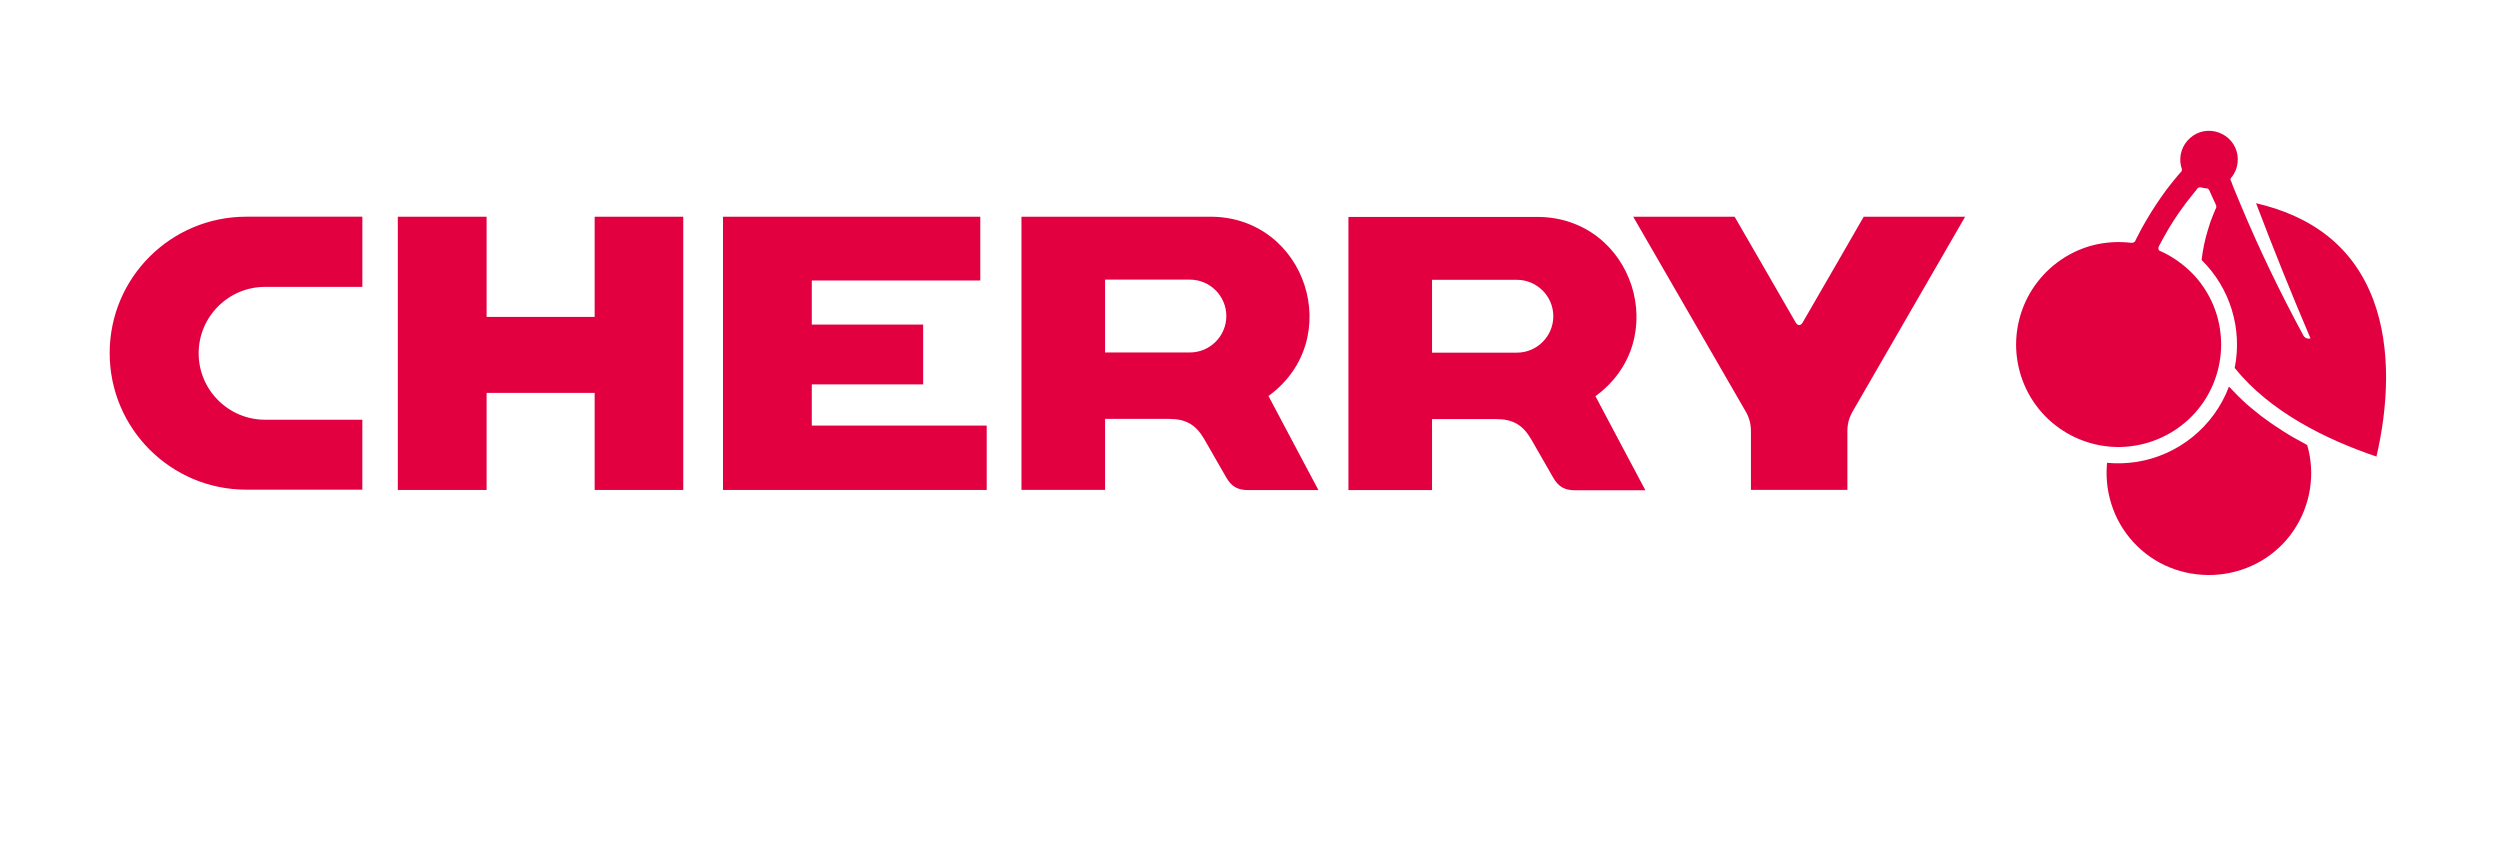
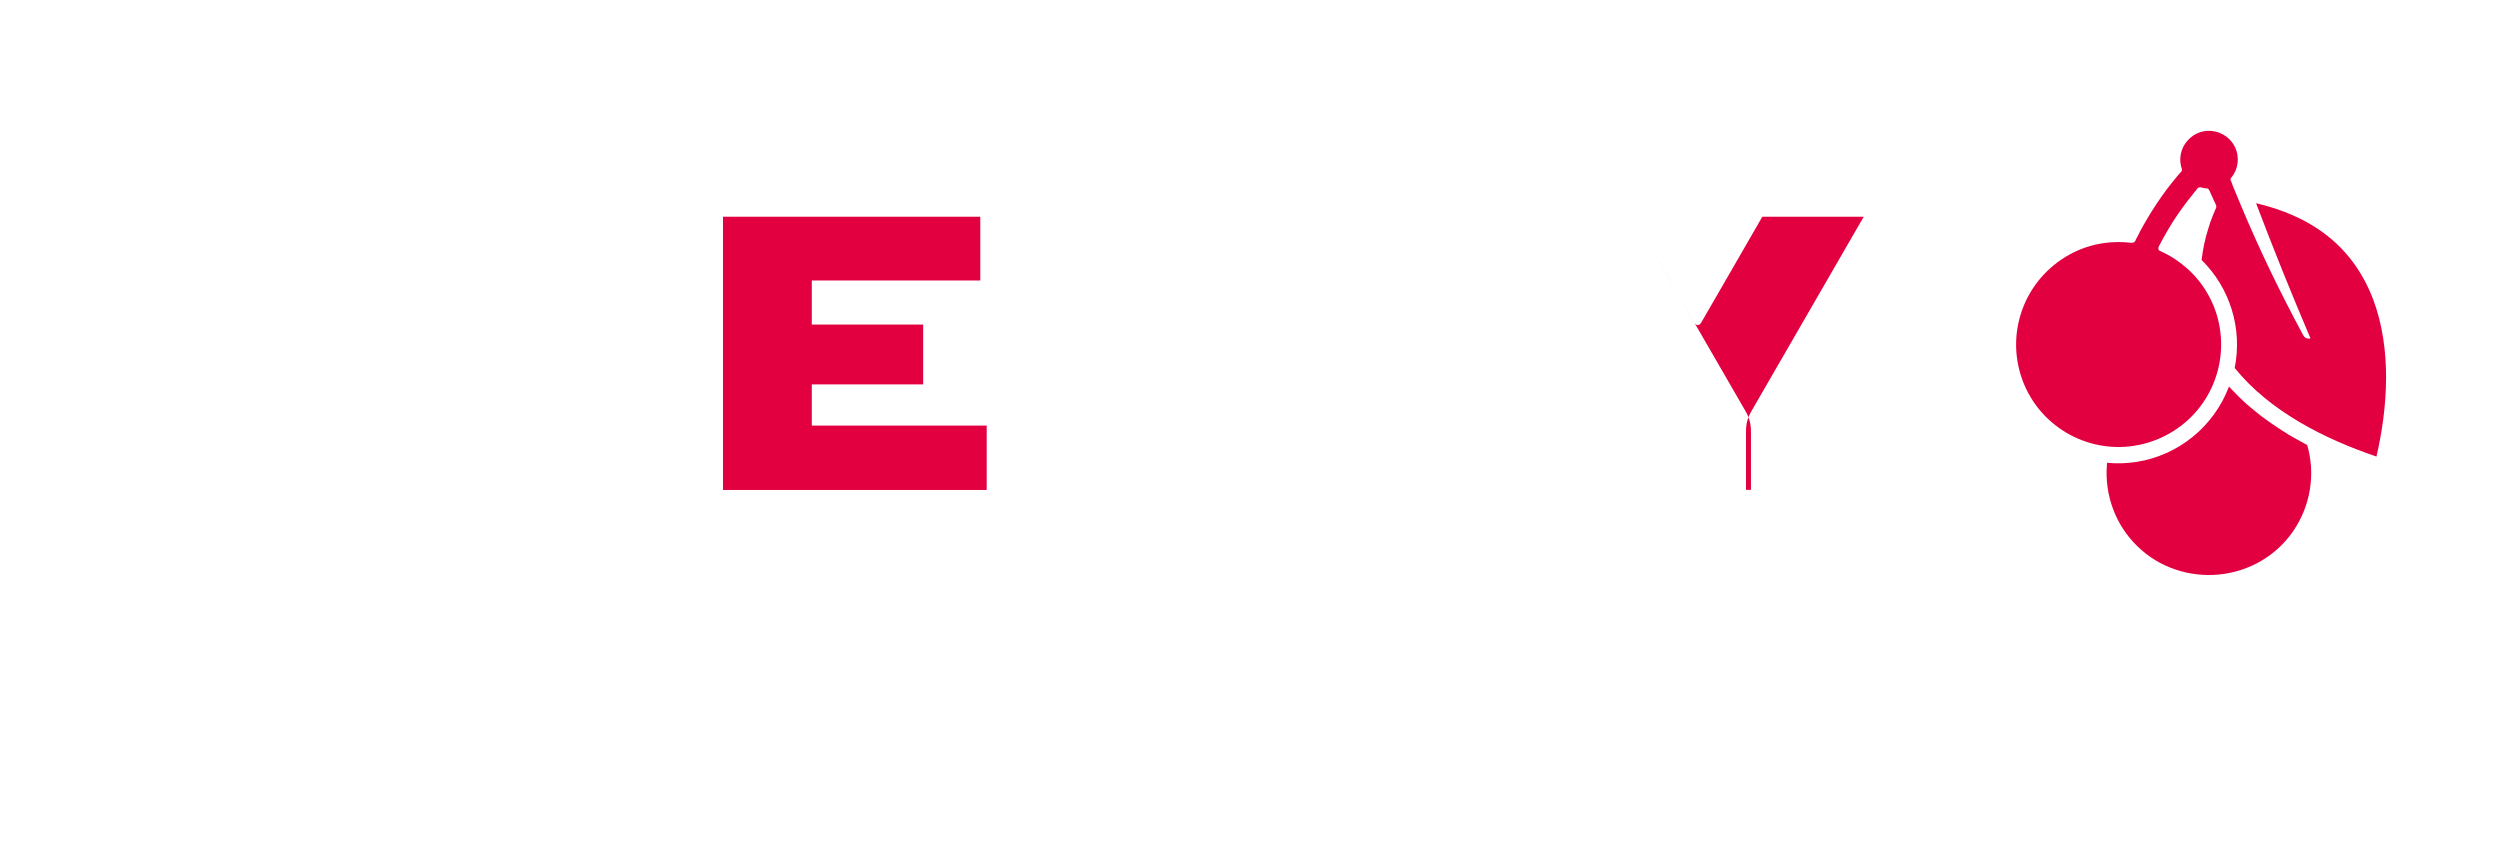
<svg xmlns="http://www.w3.org/2000/svg" xmlns:ns1="http://sodipodi.sourceforge.net/DTD/sodipodi-0.dtd" xmlns:ns2="http://www.inkscape.org/namespaces/inkscape" width="200" height="68" viewBox="0 0 174.603 60.775" version="1.1" id="svg4" ns1:docname="logo.70e8761b.svg" ns2:version="1.3 (0e150ed6c4, 2023-07-21)">
  <defs id="defs4" />
  <ns1:namedview id="namedview4" pagecolor="#ffffff" bordercolor="#000000" borderopacity="0.25" ns2:showpageshadow="2" ns2:pageopacity="0.0" ns2:pagecheckerboard="0" ns2:deskcolor="#d1d1d1" ns2:zoom="4.1360135" ns2:cx="84.864327" ns2:cy="-0.12088935" ns2:window-width="2560" ns2:window-height="1369" ns2:window-x="2552" ns2:window-y="-8" ns2:window-maximized="1" ns2:current-layer="g4" showguides="true">
    <ns1:guide position="0,51.837" orientation="0,1" id="guide4" ns2:locked="false" ns2:label="" ns2:color="rgb(0,134,229)" />
    <ns1:guide position="7.857,106.003" orientation="-1,0" id="guide5" ns2:locked="false" ns2:label="" ns2:color="rgb(0,134,229)" />
    <ns1:guide position="40.159,19.663" orientation="0,1" id="guide6" ns2:locked="false" ns2:label="" ns2:color="rgb(0,134,229)" />
  </ns1:namedview>
  <g fill="#e30040" id="g4" transform="translate(8.901,13.067)">
-     <polygon points="23.43,4.14 27.71,4.14 27.71,17.34 23.43,17.34 23.43,12.65 18.21,12.65 18.21,17.34 13.92,17.34 13.92,4.14 18.21,4.14 18.21,8.98 23.43,8.98 " id="polygon1" transform="matrix(1.48,0,0,1.48,-3.133,-3.698)" />
-     <path d="m 121.098,21.959 h -6.88 v -4.187 c 0,-0.533 -0.118,-0.977 -0.385,-1.435 -2.678,-4.631 -5.356,-9.277 -8.034,-13.909 h 7.25 c 1.45,2.515 2.915,5.031 4.365,7.561 0.148,0.252 0.355,0.252 0.503,0 1.45,-2.515 2.915,-5.031 4.365,-7.561 h 7.25 c -2.678,4.631 -5.356,9.277 -8.034,13.909 -0.266,0.459 -0.385,0.903 -0.385,1.435 v 4.187 z" id="path1" style="stroke-width:1.48" />
+     <path d="m 121.098,21.959 h -6.88 v -4.187 c 0,-0.533 -0.118,-0.977 -0.385,-1.435 -2.678,-4.631 -5.356,-9.277 -8.034,-13.909 c 1.45,2.515 2.915,5.031 4.365,7.561 0.148,0.252 0.355,0.252 0.503,0 1.45,-2.515 2.915,-5.031 4.365,-7.561 h 7.25 c -2.678,4.631 -5.356,9.277 -8.034,13.909 -0.266,0.459 -0.385,0.903 -0.385,1.435 v 4.187 z" id="path1" style="stroke-width:1.48" />
    <polygon points="33.92,7.22 42.06,7.22 42.06,4.14 29.63,4.14 29.63,17.34 42.37,17.34 42.37,14.23 33.92,14.23 33.92,12.24 39.3,12.24 39.3,9.35 33.92,9.35 " id="polygon2" transform="matrix(1.48,0,0,1.48,-3.133,-3.698)" />
-     <path d="m 7.979,16.943 h 6.954 v 5.001 H 6.633 c -5.386,0 -9.766,-4.365 -9.766,-9.766 0,-5.401 4.38,-9.751 9.766,-9.751 3.359,0 5.031,0 8.301,0 V 7.444 H 7.979 c -2.619,0 -4.75,2.131 -4.75,4.75 0,2.619 2.131,4.75 4.75,4.75 M 79.727,15.241 C 85.276,11.202 82.42,2.428 75.569,2.428 h -13.509 v 19.531 h 5.978 v -5.075 h 4.572 c 1.213,0 1.924,0.414 2.53,1.465 0.518,0.903 1.036,1.805 1.554,2.708 0.385,0.666 0.814,0.917 1.583,0.917 h 5.016 C 82.109,19.739 80.911,17.505 79.727,15.256 m -5.623,-3.122 h -6.067 V 6.926 h 6.067 c 1.435,0 2.604,1.169 2.604,2.604 0,1.435 -1.169,2.604 -2.604,2.604 m 29.001,3.122 C 108.654,11.217 105.798,2.442 98.933,2.442 H 85.438 V 21.974 h 5.978 V 16.898 h 4.572 c 1.213,0 1.924,0.414 2.53,1.465 0.518,0.903 1.036,1.805 1.554,2.708 0.385,0.666 0.814,0.917 1.583,0.917 h 5.016 c -1.184,-2.234 -2.382,-4.469 -3.566,-6.718 M 97.483,12.149 H 91.416 V 6.94 h 6.067 c 1.435,0 2.604,1.169 2.604,2.604 0,1.435 -1.169,2.604 -2.604,2.604" id="path2" style="stroke-width:1.48" />
    <path d="m 139.682,20.006 c 0,0 0,0.118 -0.015,0.178 -0.163,2.16 0.621,4.291 2.175,5.8 1.554,1.524 3.699,2.234 5.859,2.027 2.16,-0.222 4.099,-1.346 5.312,-3.137 1.213,-1.79 1.583,-4.039 0.977,-6.126 -0.029,0 -0.059,-0.03 -0.089,-0.044 -0.562,-0.296 -1.11,-0.607 -1.642,-0.947 -0.518,-0.326 -1.036,-0.681 -1.524,-1.051 -0.355,-0.281 -0.71,-0.562 -1.051,-0.858 -0.444,-0.4 -0.873,-0.829 -1.287,-1.272 -1.08,2.856 -3.61,4.912 -6.614,5.386 -0.71,0.104 -1.406,0.133 -2.131,0.059" id="path3" style="stroke-width:1.48" />
    <path d="m 150.335,1.466 c 1.272,3.344 2.486,6.362 3.891,9.662 -0.207,0.059 -0.414,-0.03 -0.518,-0.222 -1.672,-3.107 -3.122,-6.096 -4.483,-9.351 -0.148,-0.34 -0.281,-0.695 -0.429,-1.036 -0.074,-0.178 -0.148,-0.355 -0.207,-0.533 -0.015,-0.044 -0.029,-0.089 -0.059,-0.133 -0.03,-0.059 -0.03,-0.118 0,-0.178 0,-0.03 0.029,-0.044 0.044,-0.059 0,-0.015 0.029,-0.03 0.044,-0.044 0.104,-0.148 0.192,-0.311 0.266,-0.473 0.133,-0.34 0.178,-0.725 0.118,-1.095 -0.118,-0.74 -0.636,-1.346 -1.346,-1.598 -0.71,-0.252 -1.494,-0.104 -2.042,0.4 -0.562,0.488 -0.814,1.258 -0.651,1.983 0,0.044 0.029,0.089 0.044,0.148 v 0.03 l 0.029,0.044 c 0,0 0,0.133 -0.044,0.192 l -0.059,0.059 c -0.074,0.074 -0.133,0.163 -0.207,0.237 -0.133,0.163 -0.266,0.326 -0.4,0.488 -0.266,0.326 -0.518,0.666 -0.755,1.006 -0.488,0.695 -0.932,1.406 -1.346,2.145 -0.104,0.192 -0.207,0.37 -0.296,0.562 -0.044,0.089 -0.104,0.192 -0.148,0.281 -0.029,0.044 -0.044,0.089 -0.074,0.148 v 0.03 c 0,0 -0.044,0.044 -0.059,0.059 -0.044,0.059 -0.118,0.074 -0.192,0.074 -0.029,0 -0.059,0 -0.074,0 -0.385,-0.044 -0.784,-0.059 -1.169,-0.044 -0.814,0.03 -1.613,0.192 -2.367,0.488 -1.657,0.651 -3.018,1.879 -3.847,3.462 -0.784,1.524 -1.021,3.27 -0.651,4.942 0.385,1.776 1.42,3.344 2.9,4.395 1.376,0.977 3.033,1.45 4.705,1.346 1.82,-0.118 3.536,-0.903 4.809,-2.205 1.169,-1.199 1.879,-2.752 2.042,-4.409 0.163,-1.731 -0.281,-3.448 -1.272,-4.868 -0.473,-0.695 -1.08,-1.287 -1.761,-1.776 -0.326,-0.237 -0.651,-0.429 -1.006,-0.607 -0.089,-0.044 -0.178,-0.089 -0.252,-0.118 -0.029,0 -0.059,-0.03 -0.089,-0.044 -0.059,-0.044 -0.089,-0.118 -0.074,-0.192 0,-0.03 0,-0.059 0.029,-0.089 0,-0.03 0.029,-0.044 0.029,-0.074 0.029,-0.044 0.044,-0.089 0.074,-0.133 0.089,-0.178 0.192,-0.37 0.296,-0.547 0.4,-0.725 0.843,-1.42 1.346,-2.101 0.237,-0.34 0.503,-0.651 0.755,-0.977 0.059,-0.074 0.133,-0.163 0.192,-0.237 0.015,-0.015 0.029,-0.044 0.044,-0.059 l 0.029,-0.03 v -0.03 c 0,0 0.148,-0.074 0.222,-0.059 0.015,0 0.044,0 0.059,0.015 h 0.044 c 0,0 0.059,0.03 0.074,0.03 0.059,0 0.104,0.015 0.163,0.03 0.029,0 0.059,0 0.074,0 h 0.029 c 0.074,0 0.133,0.059 0.178,0.133 0,0.03 0.029,0.059 0.044,0.089 l 0.029,0.074 c 0.089,0.207 0.192,0.414 0.281,0.621 0.029,0.059 0.044,0.104 0.074,0.148 0,0.03 0.029,0.059 0.029,0.074 0.015,0.044 0.044,0.074 0.044,0.118 0,0.044 0,0.074 0,0.104 0,0.03 -0.029,0.059 -0.029,0.074 -0.015,0.044 -0.044,0.089 -0.059,0.133 -0.044,0.089 -0.074,0.178 -0.118,0.281 -0.148,0.355 -0.281,0.725 -0.385,1.095 -0.222,0.71 -0.37,1.435 -0.459,2.175 2.042,2.012 2.93,4.912 2.367,7.724 2.53,3.137 6.51,5.105 10.136,6.333 0.814,-3.507 1.095,-7.665 -0.222,-11.201 -0.681,-1.805 -1.746,-3.359 -3.255,-4.557 -1.509,-1.199 -3.285,-1.924 -5.12,-2.353" id="path4" style="stroke-width:1.48" />
  </g>
</svg>